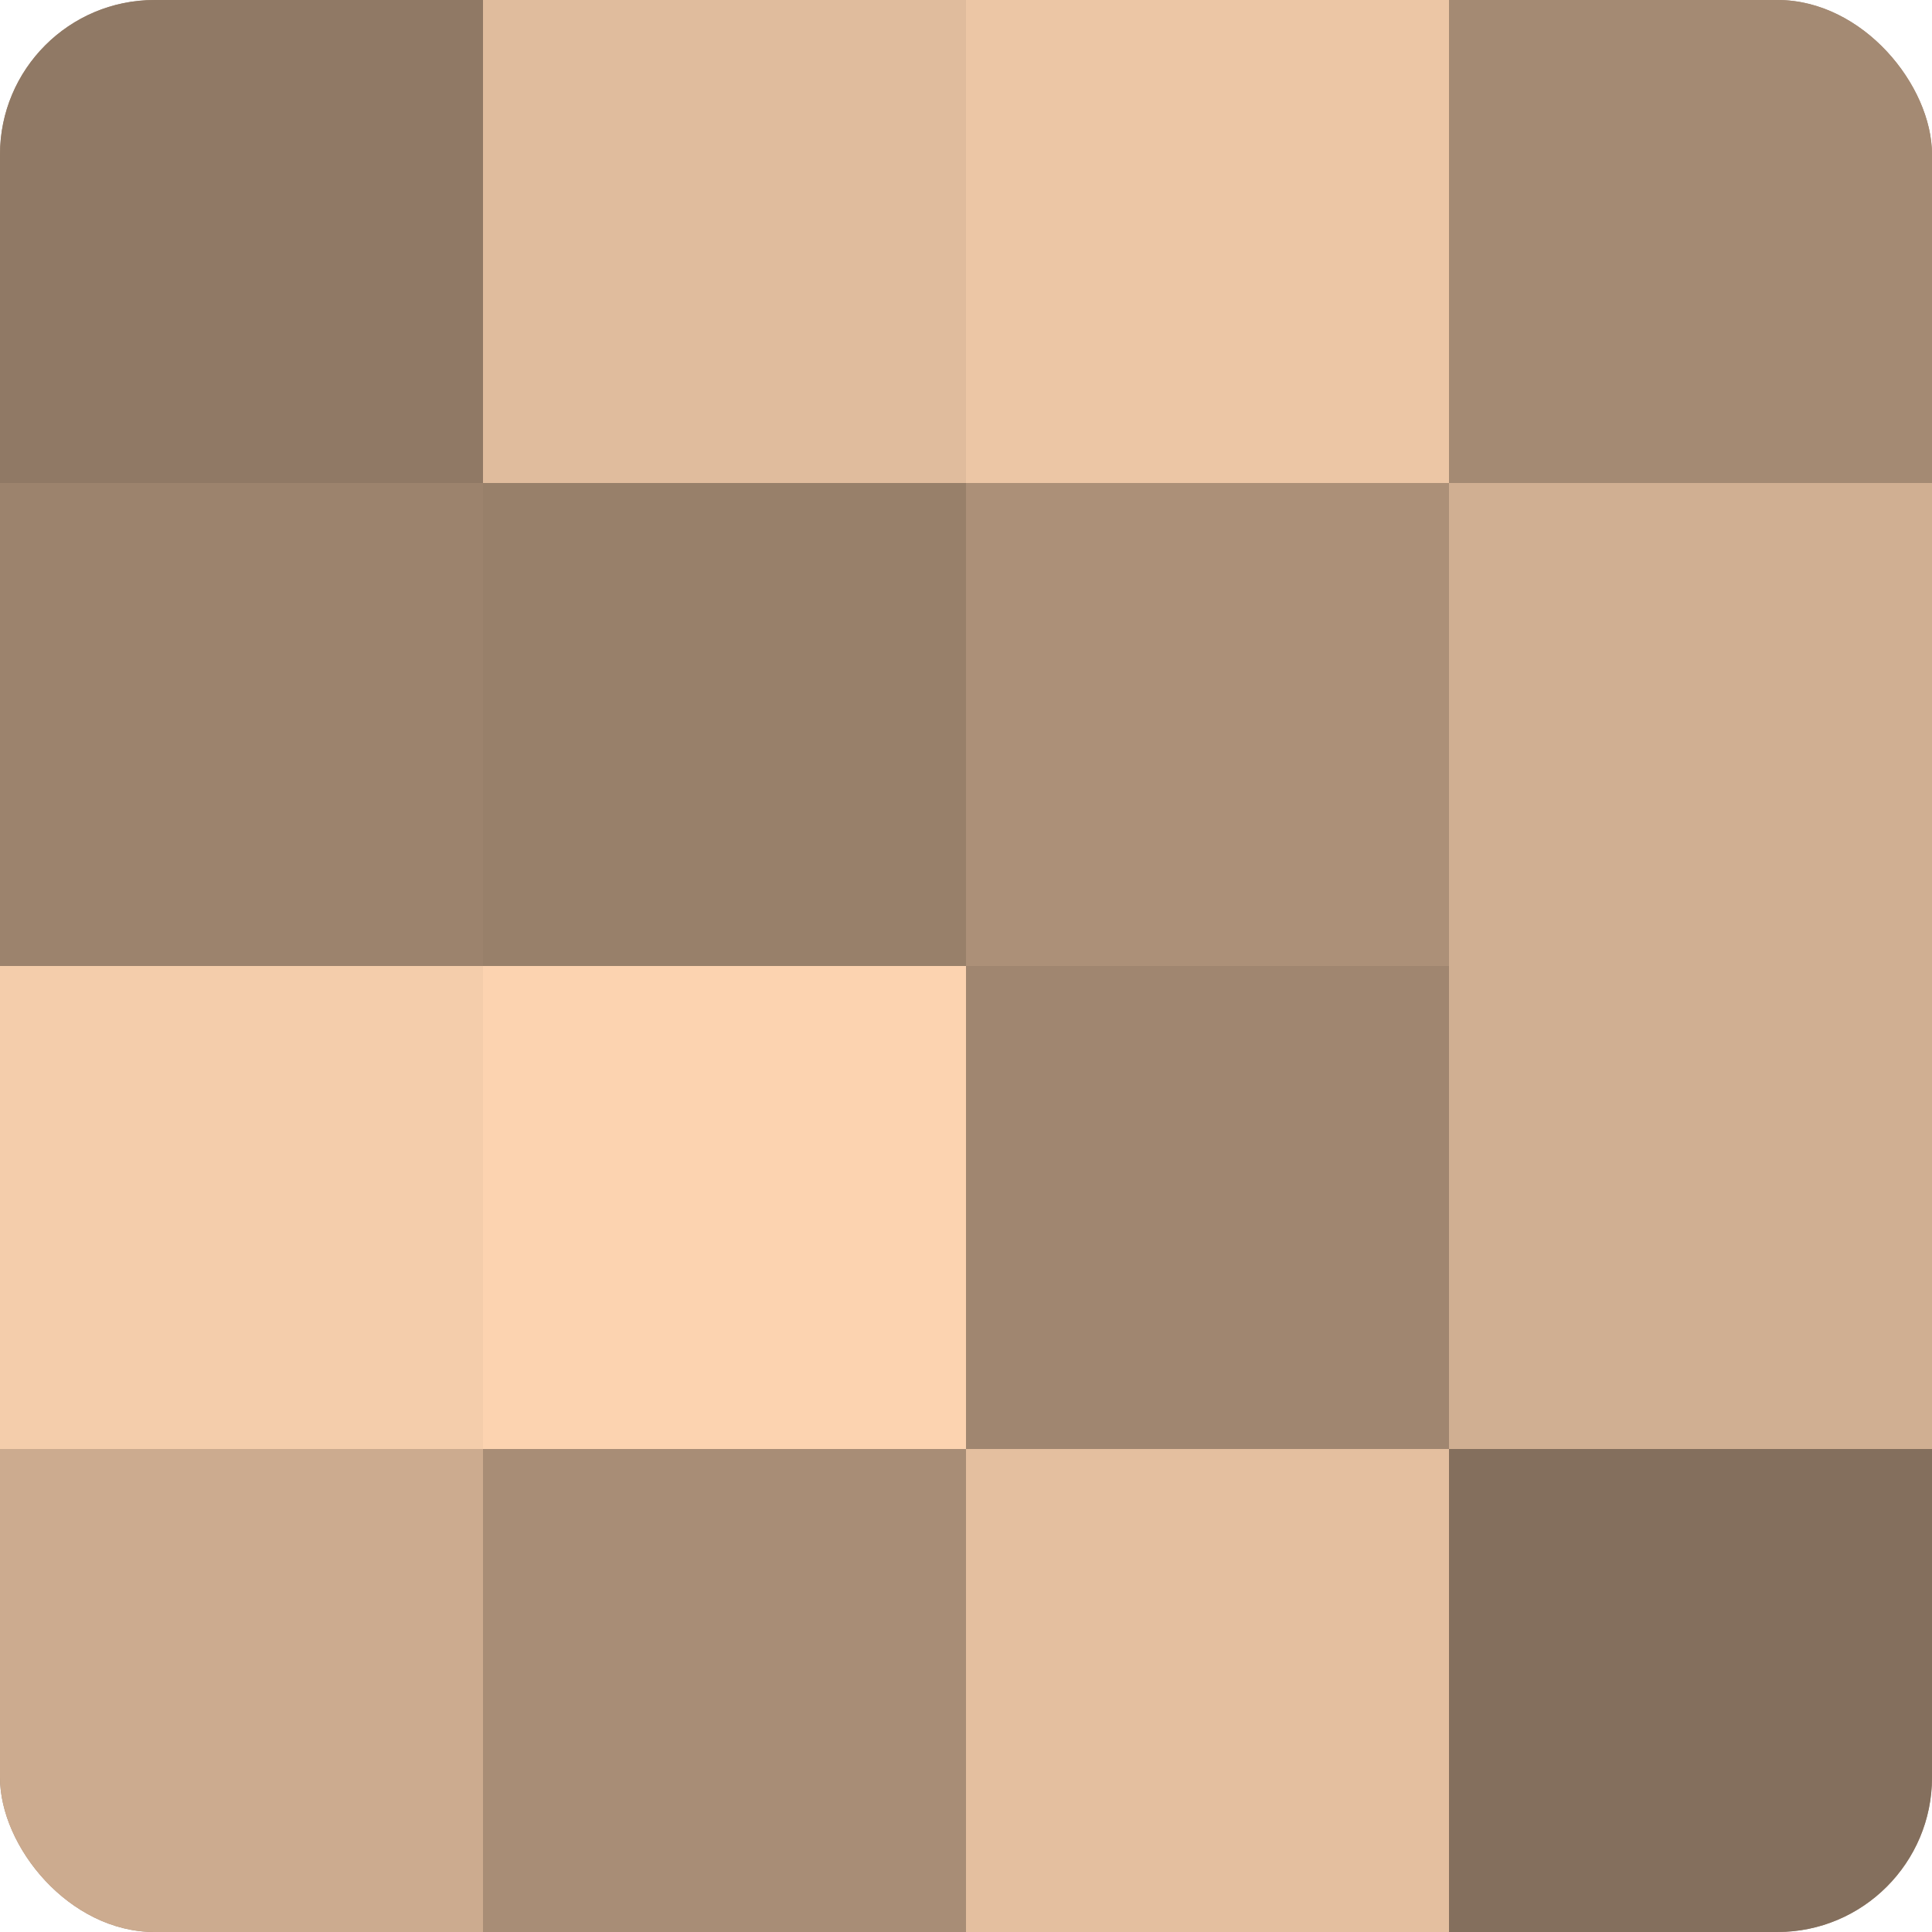
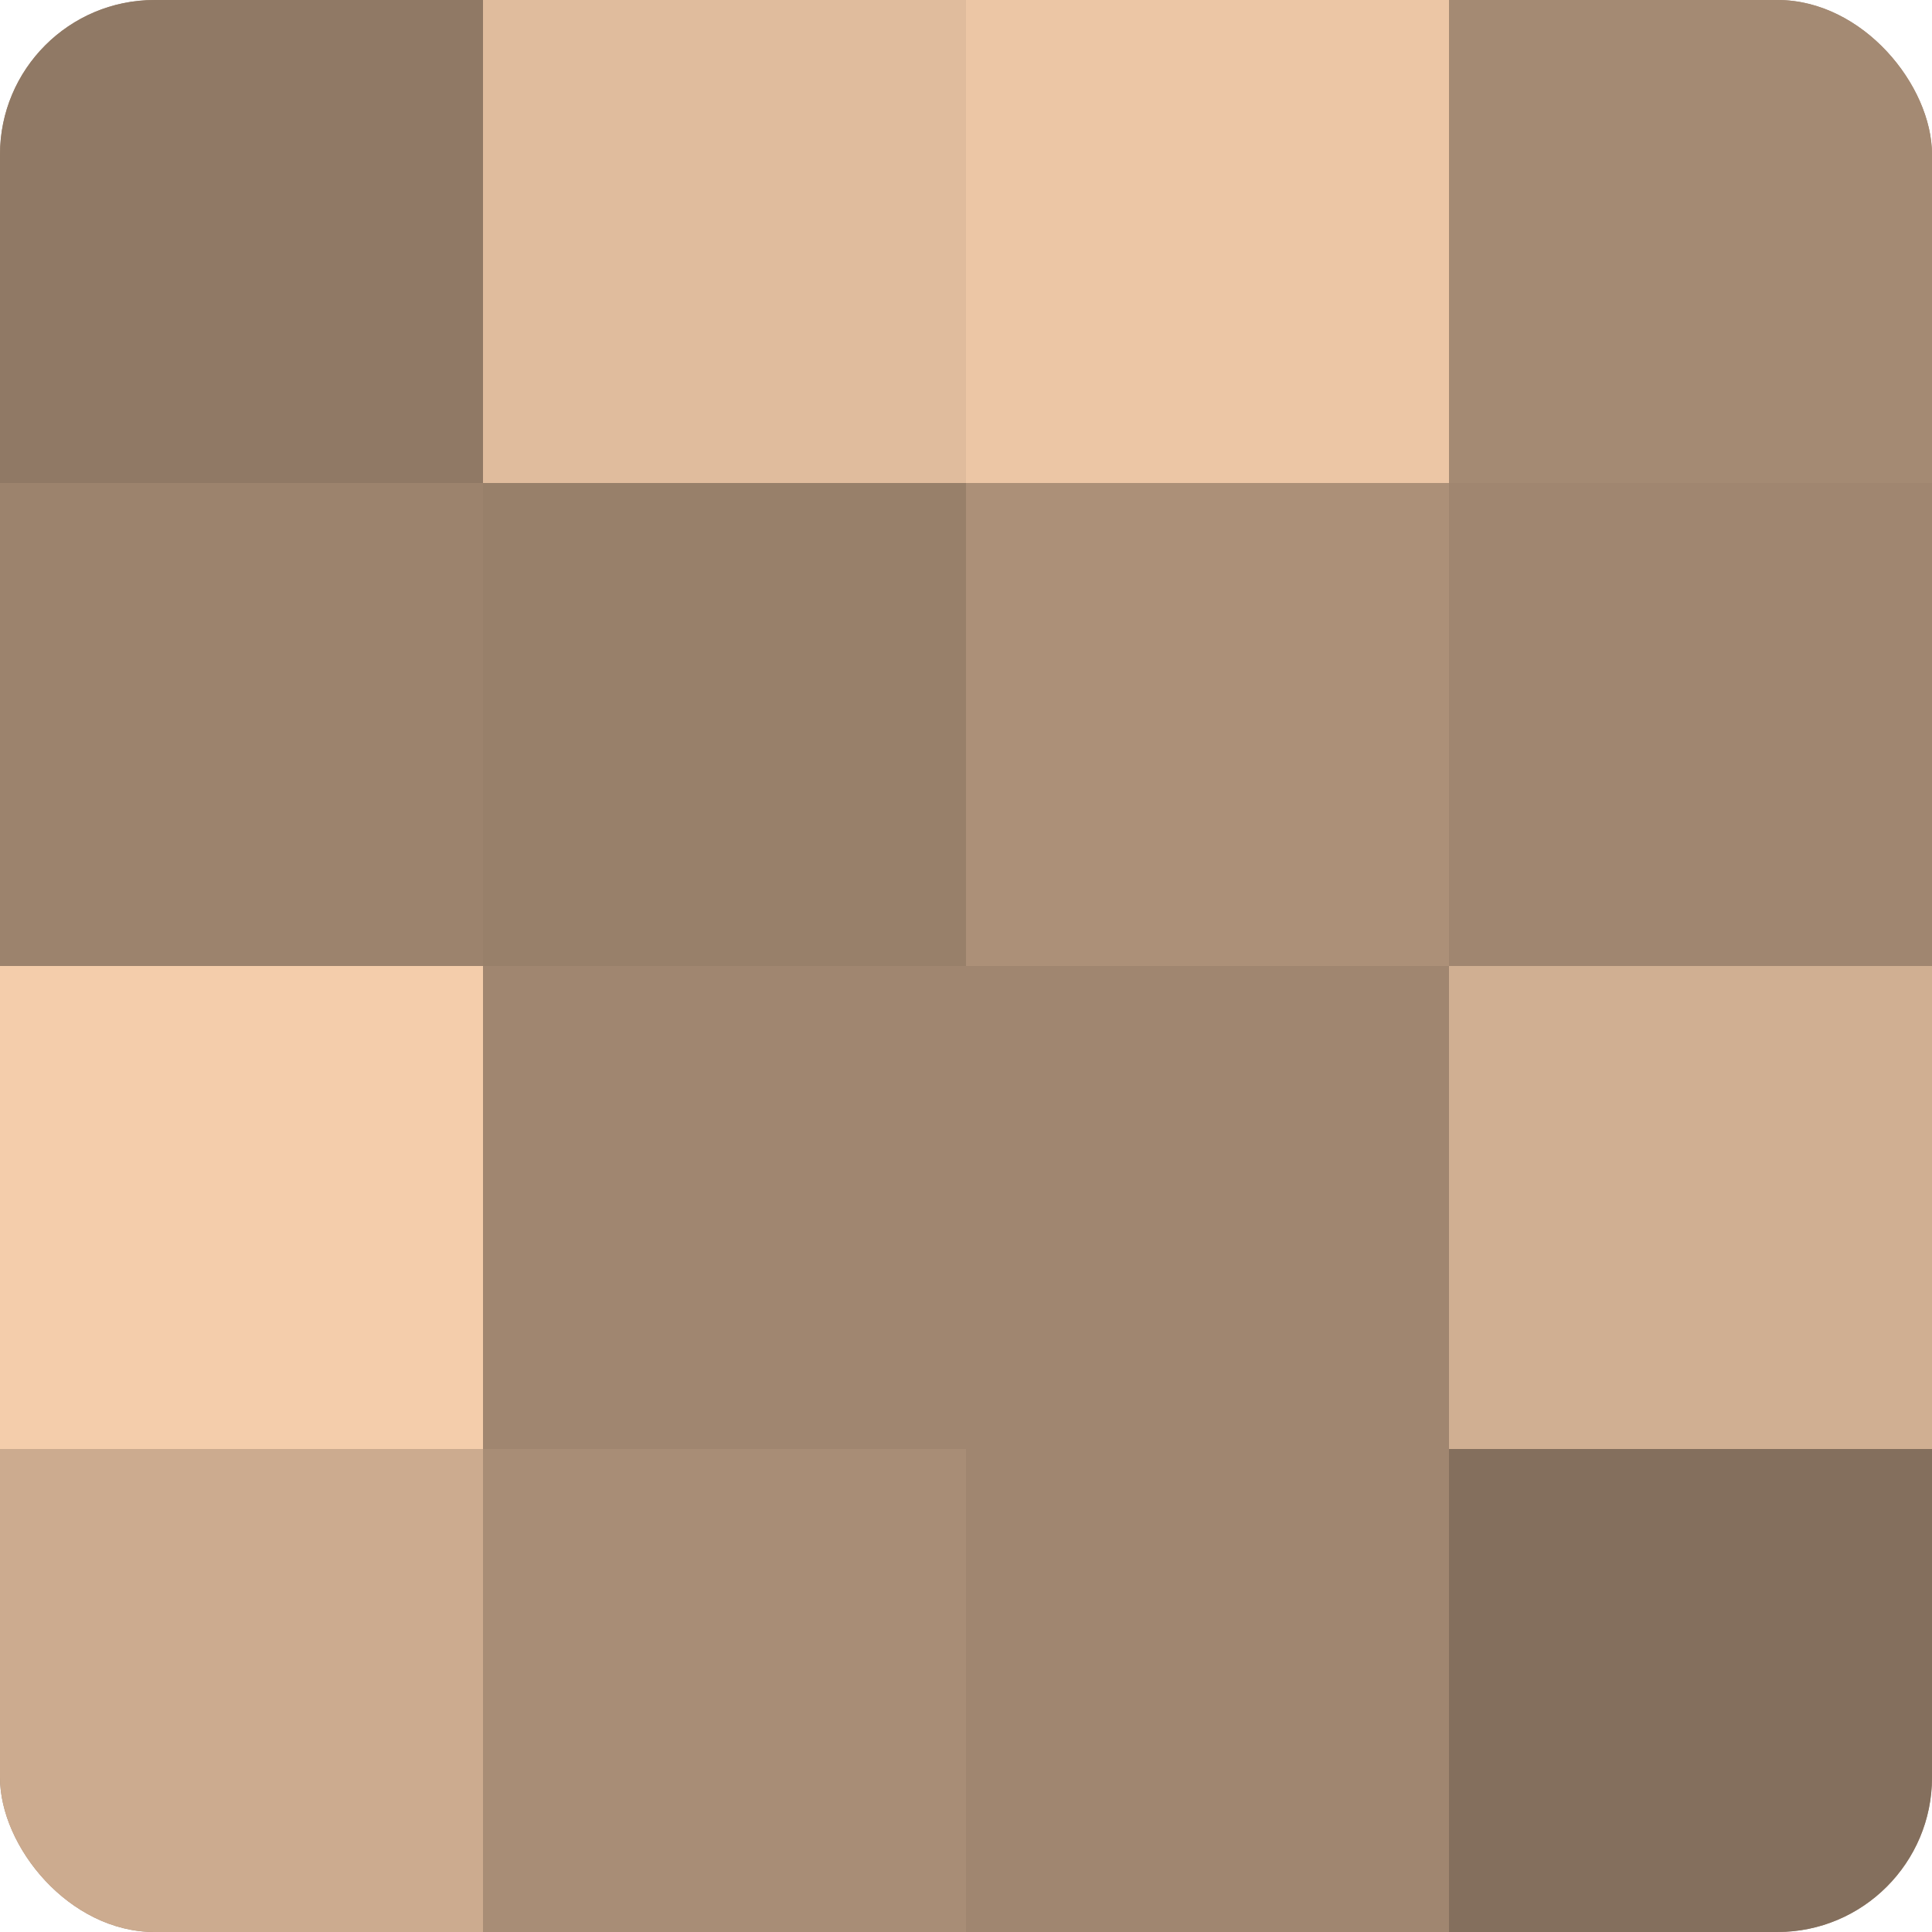
<svg xmlns="http://www.w3.org/2000/svg" width="60" height="60" viewBox="0 0 100 100" preserveAspectRatio="xMidYMid meet">
  <defs>
    <clipPath id="c" width="100" height="100">
      <rect width="100" height="100" rx="8" ry="8" />
    </clipPath>
  </defs>
  <g clip-path="url(#c)">
    <rect width="100" height="100" fill="#a08670" />
    <rect width="25" height="25" fill="#907965" />
    <rect y="25" width="25" height="25" fill="#9c836d" />
    <rect y="50" width="25" height="25" fill="#f4cdab" />
    <rect y="75" width="25" height="25" fill="#ccab8f" />
    <rect x="25" width="25" height="25" fill="#e0bc9d" />
    <rect x="25" y="25" width="25" height="25" fill="#98806a" />
-     <rect x="25" y="50" width="25" height="25" fill="#fcd3b0" />
    <rect x="25" y="75" width="25" height="25" fill="#a88d76" />
    <rect x="50" width="25" height="25" fill="#ecc6a5" />
    <rect x="50" y="25" width="25" height="25" fill="#ac9078" />
    <rect x="50" y="50" width="25" height="25" fill="#a08670" />
-     <rect x="50" y="75" width="25" height="25" fill="#e4bf9f" />
    <rect x="75" width="25" height="25" fill="#a48a73" />
-     <rect x="75" y="25" width="25" height="25" fill="#d0af92" />
    <rect x="75" y="50" width="25" height="25" fill="#d0af92" />
    <rect x="75" y="75" width="25" height="25" fill="#846f5d" />
  </g>
</svg>